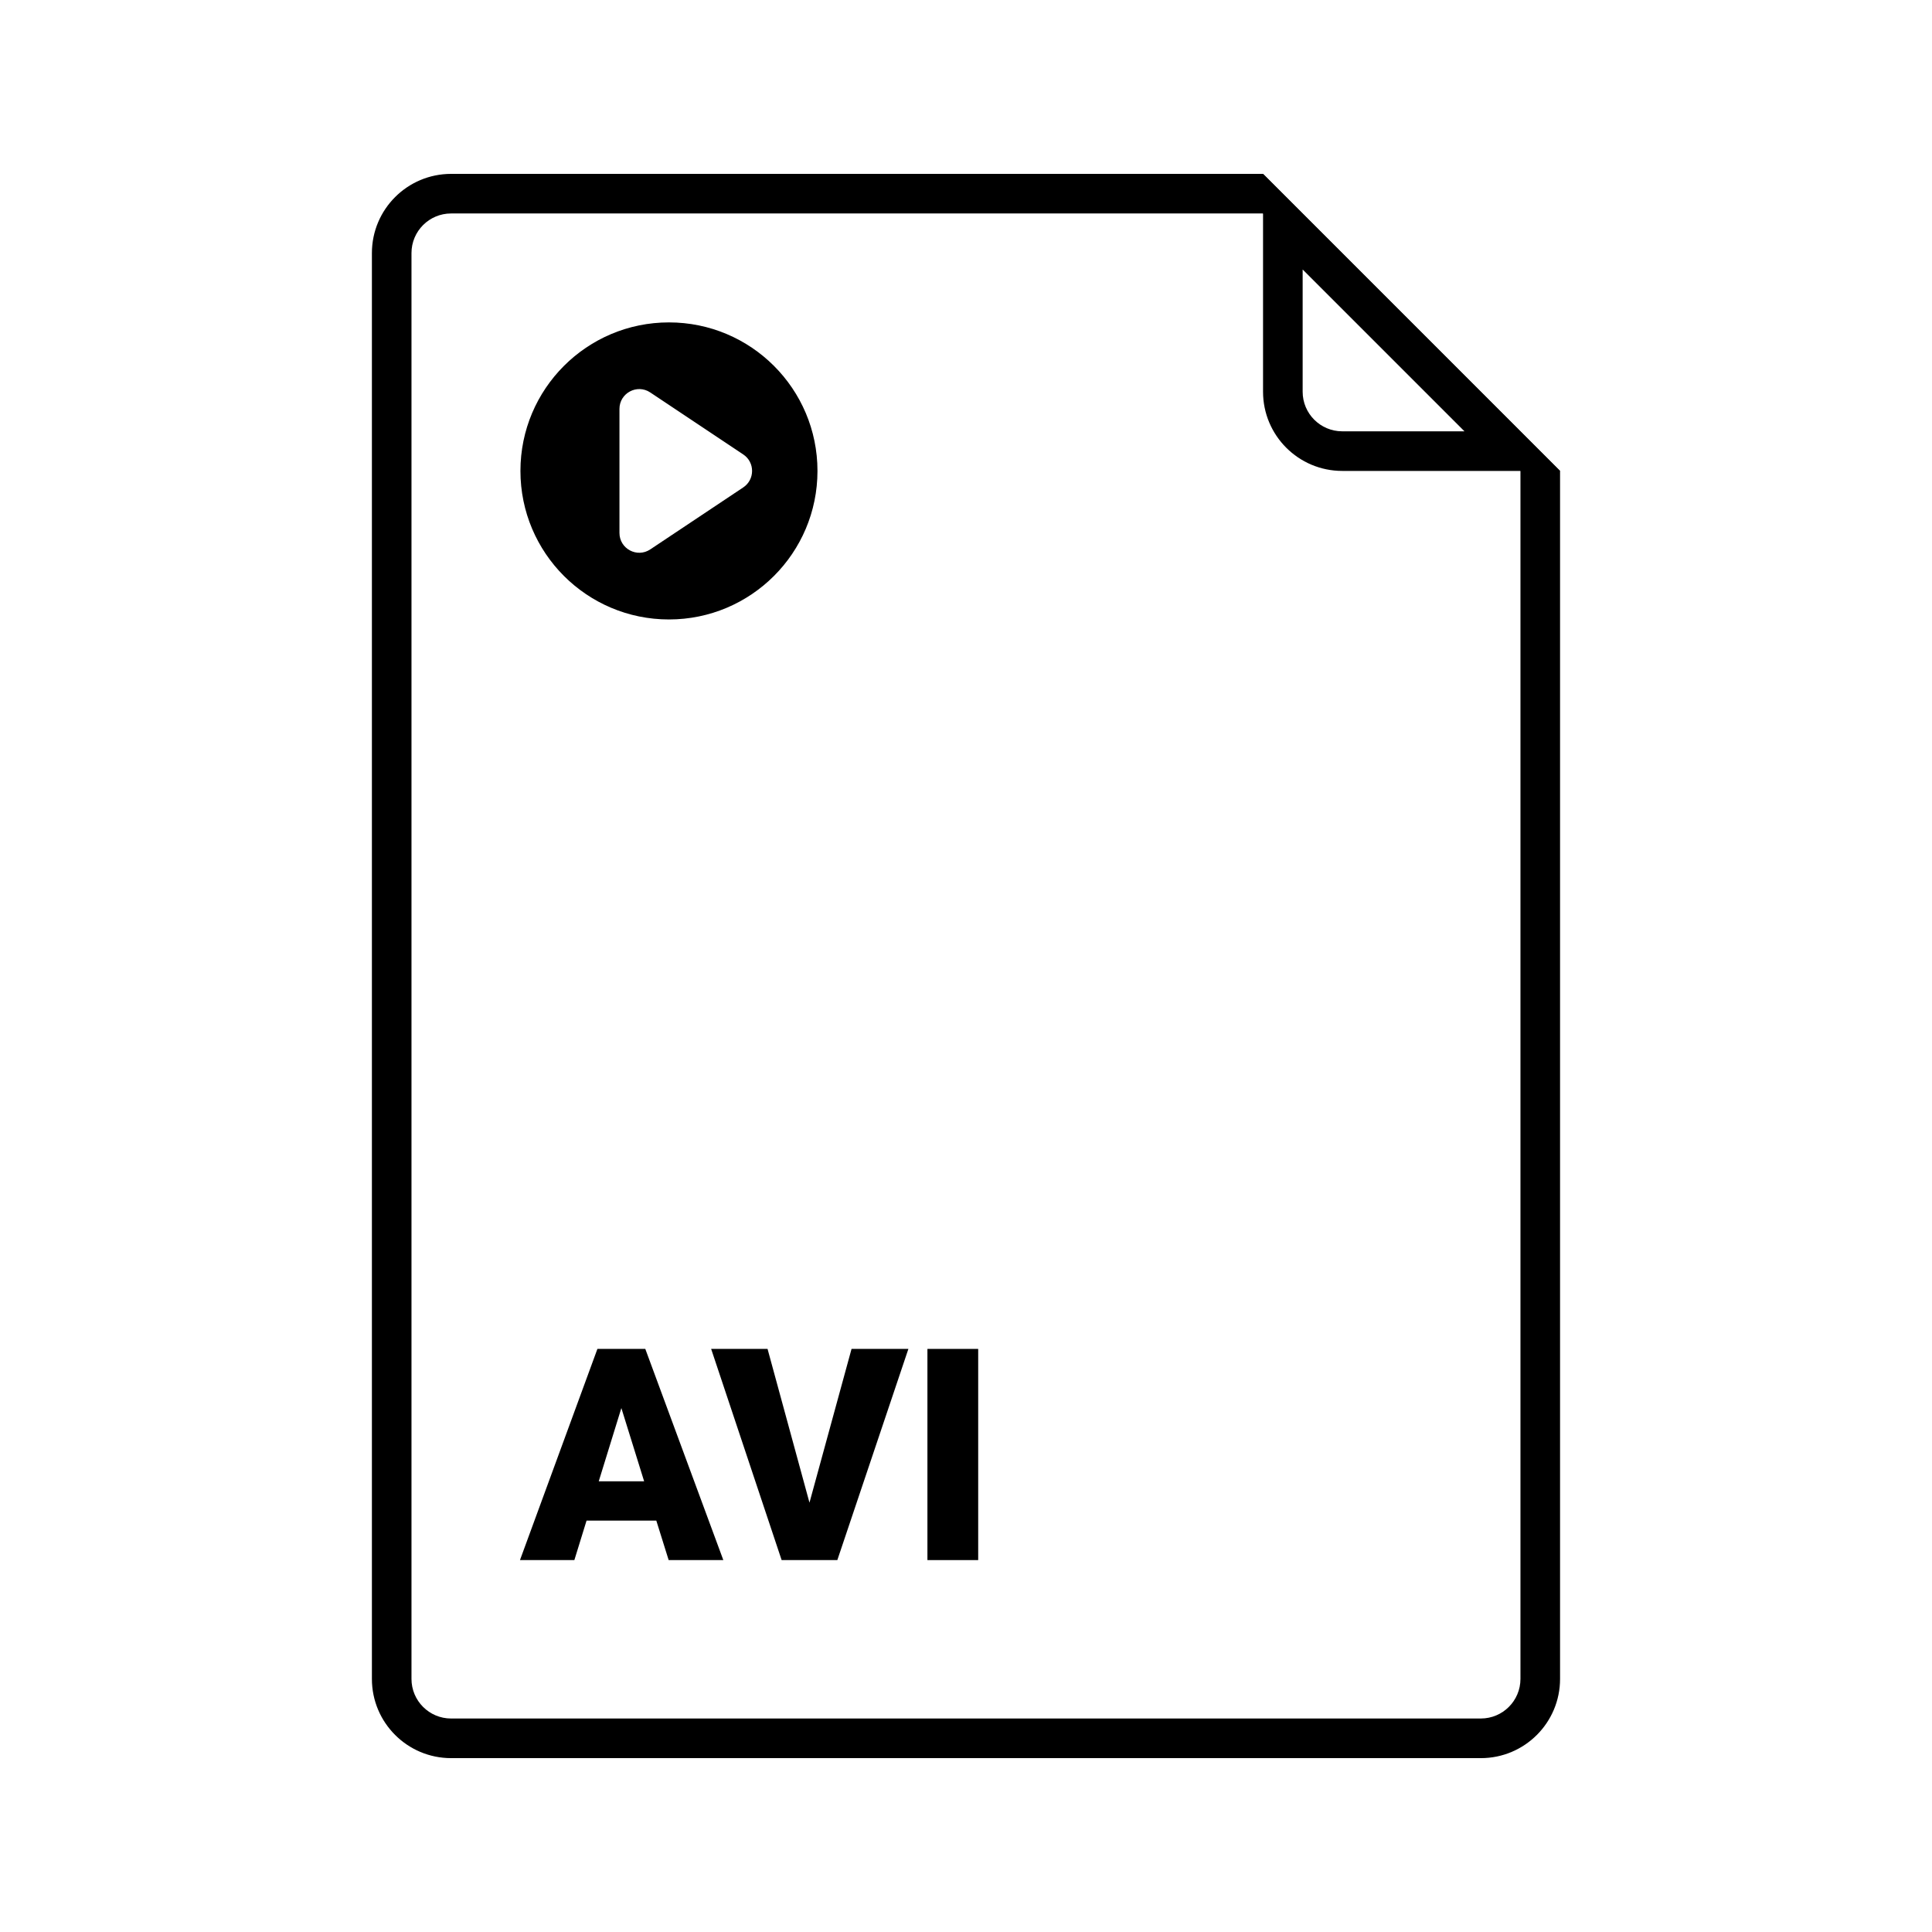
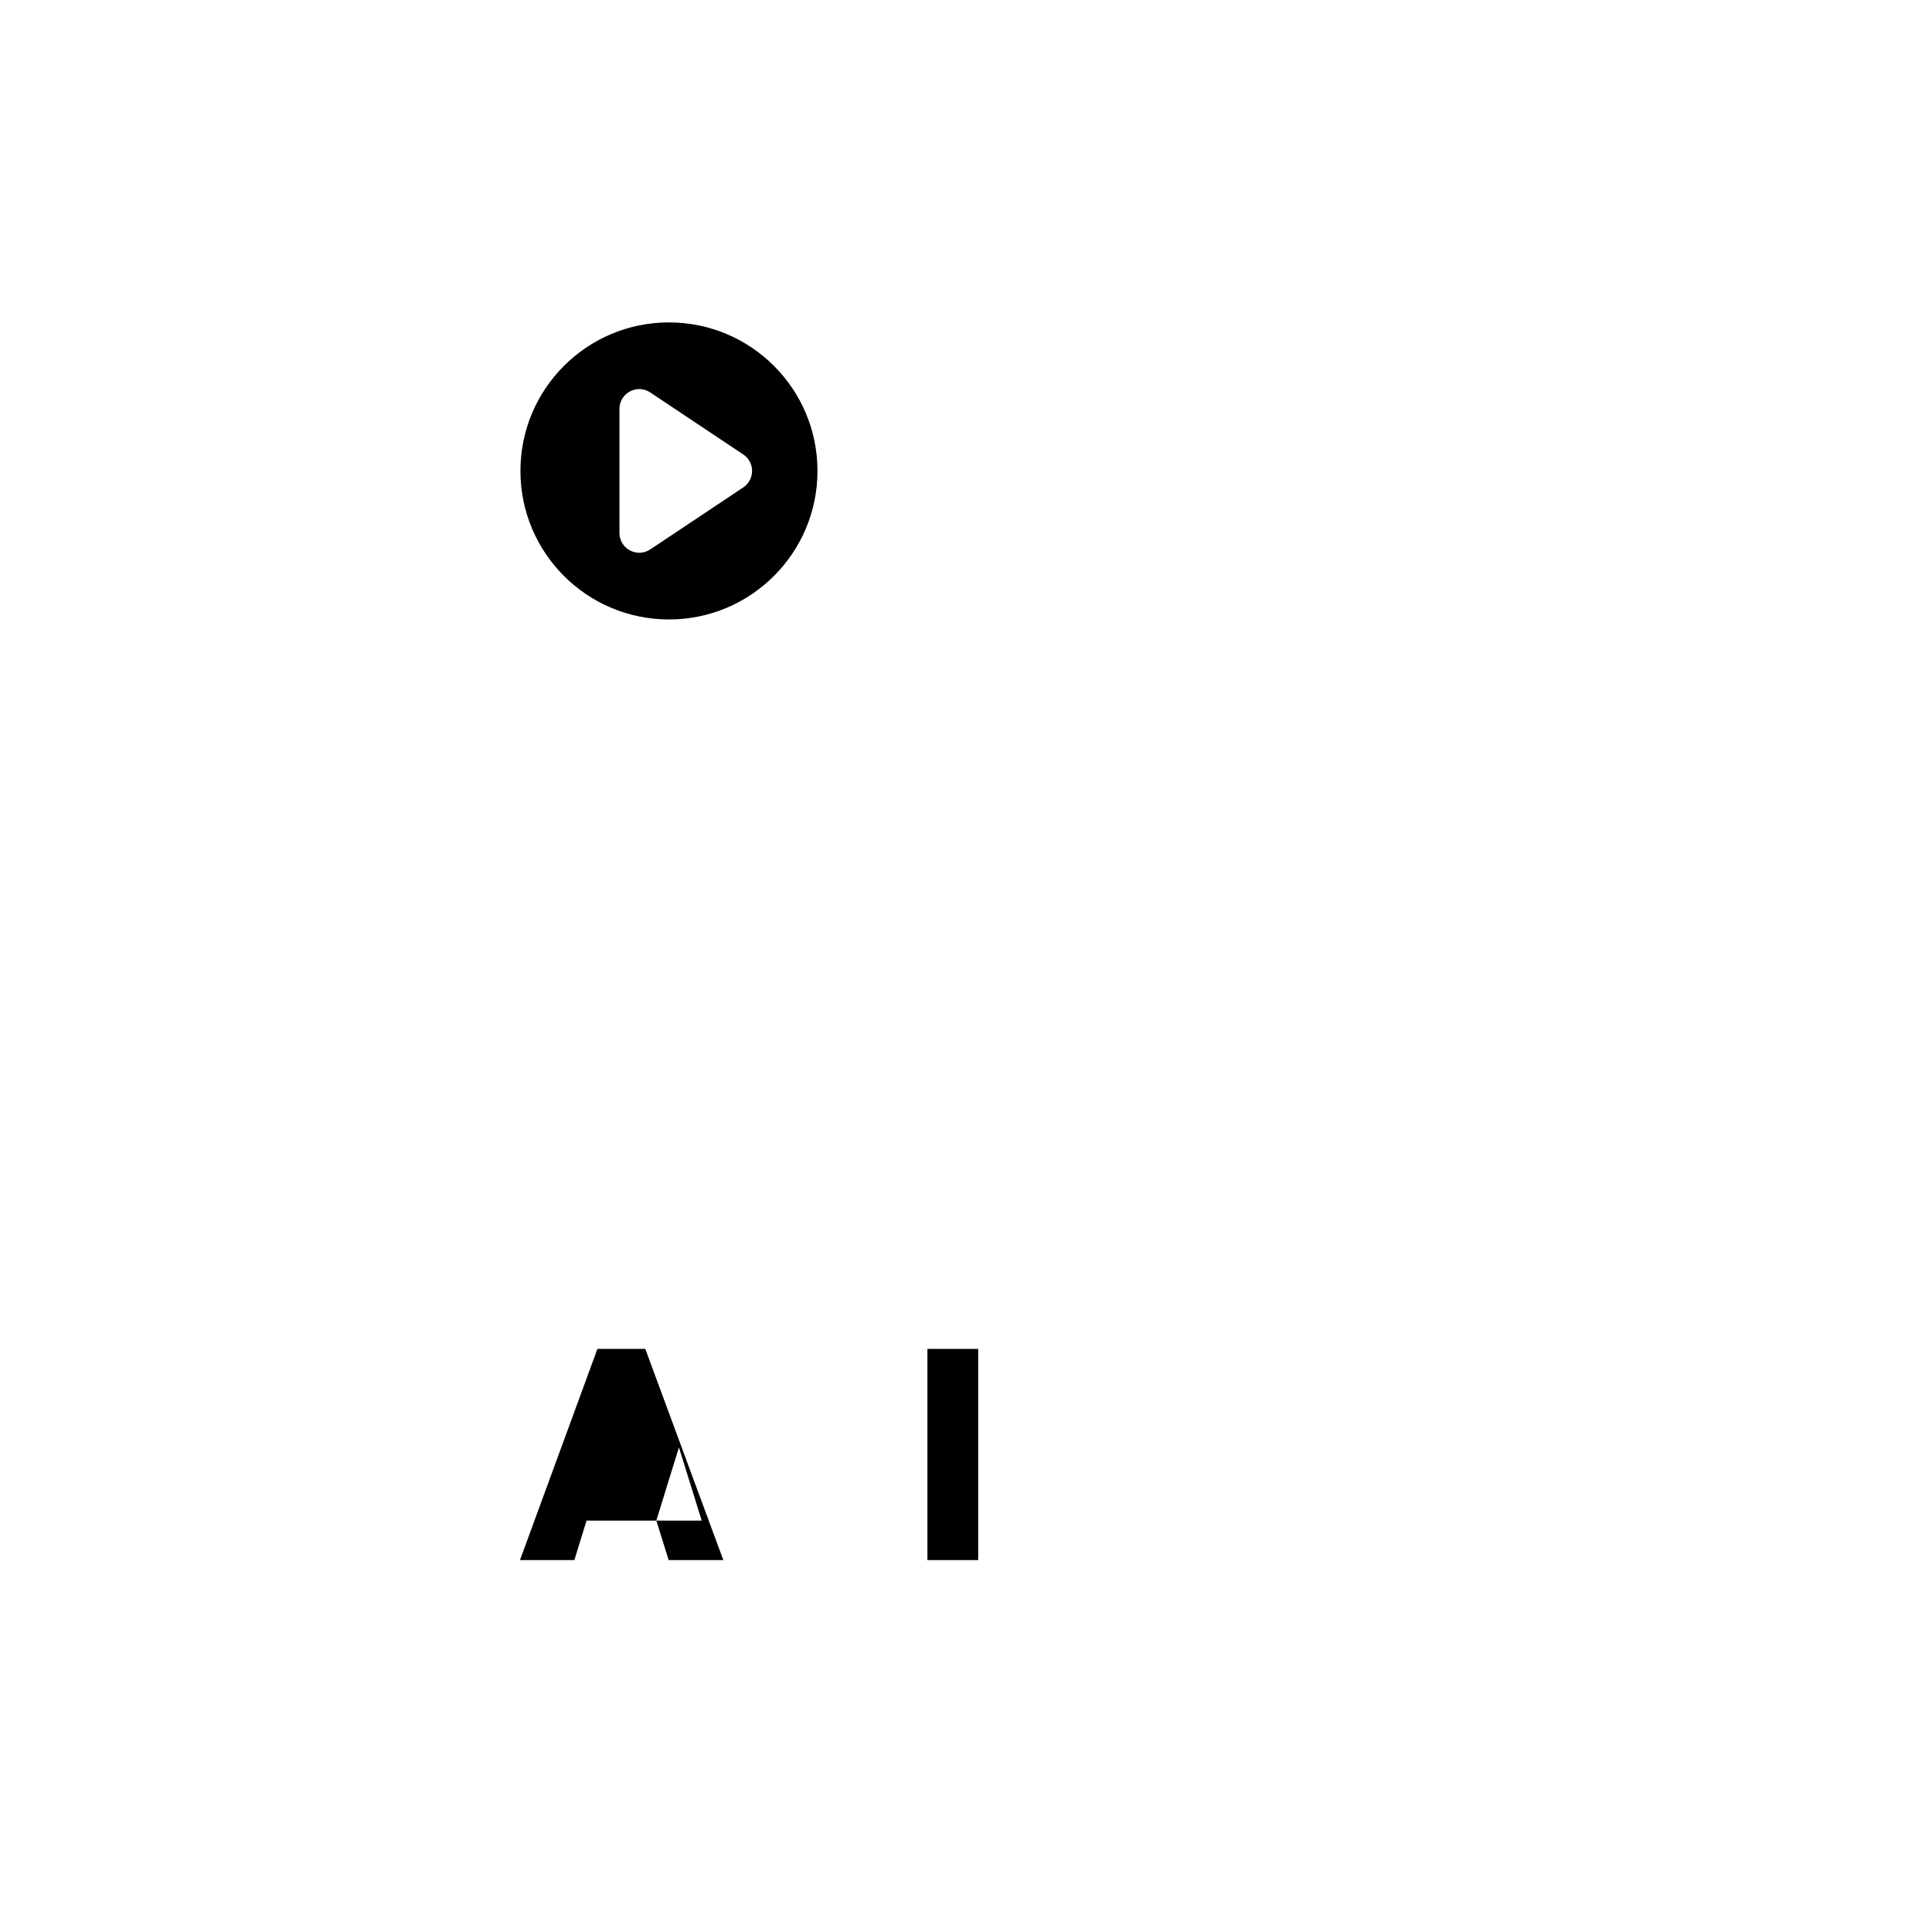
<svg xmlns="http://www.w3.org/2000/svg" fill="#000000" width="800px" height="800px" version="1.1" viewBox="144 144 512 512">
  <g>
-     <path d="m263.55 599.42h272.89c5.797 0 10.496-4.699 10.496-10.496v-320.13l-68.223-68.223h-215.17c-5.797 0-10.496 4.699-10.496 10.496v377.86c0 5.797 4.699 10.496 10.496 10.496zm215.17-409.34h-215.17c-11.594 0-20.992 9.398-20.992 20.992v377.86c0 11.594 9.398 20.992 20.992 20.992h272.89c11.594 0 20.992-9.398 20.992-20.992v-320.13z" fill-rule="evenodd" />
-     <path d="m478.72 190.08v57.727c0 11.594 9.398 20.992 20.992 20.992h57.727zm10.496 25.34v32.387c0 5.797 4.699 10.496 10.496 10.496h32.387z" fill-rule="evenodd" />
    <path d="m321.28 229.44c-21.738 0-39.359 17.621-39.359 39.359s17.621 39.363 39.359 39.363c21.738 0 39.359-17.625 39.359-39.363s-17.621-39.359-39.359-39.359zm-4.961 18.559c-3.488-2.324-8.156 0.176-8.156 4.367v32.867c0 4.191 4.668 6.691 8.156 4.367l24.652-16.434c3.117-2.078 3.117-6.656 0-8.734z" fill-rule="evenodd" />
-     <path d="m317.93 546.98h-18.488l-3.227 10.453h-14.414l20.523-55.965h12.684l20.68 55.965h-14.488zm-15.258-10.418h12.031l-6.035-19.41z" />
-     <path d="m358.52 542.22 11.148-40.746h15.066l-18.832 55.965h-14.762l-18.68-55.965h14.949z" />
+     <path d="m317.93 546.98h-18.488l-3.227 10.453h-14.414l20.523-55.965h12.684l20.68 55.965h-14.488zh12.031l-6.035-19.41z" />
    <path d="m403.23 557.44h-13.453v-55.965h13.453z" />
  </g>
</svg>